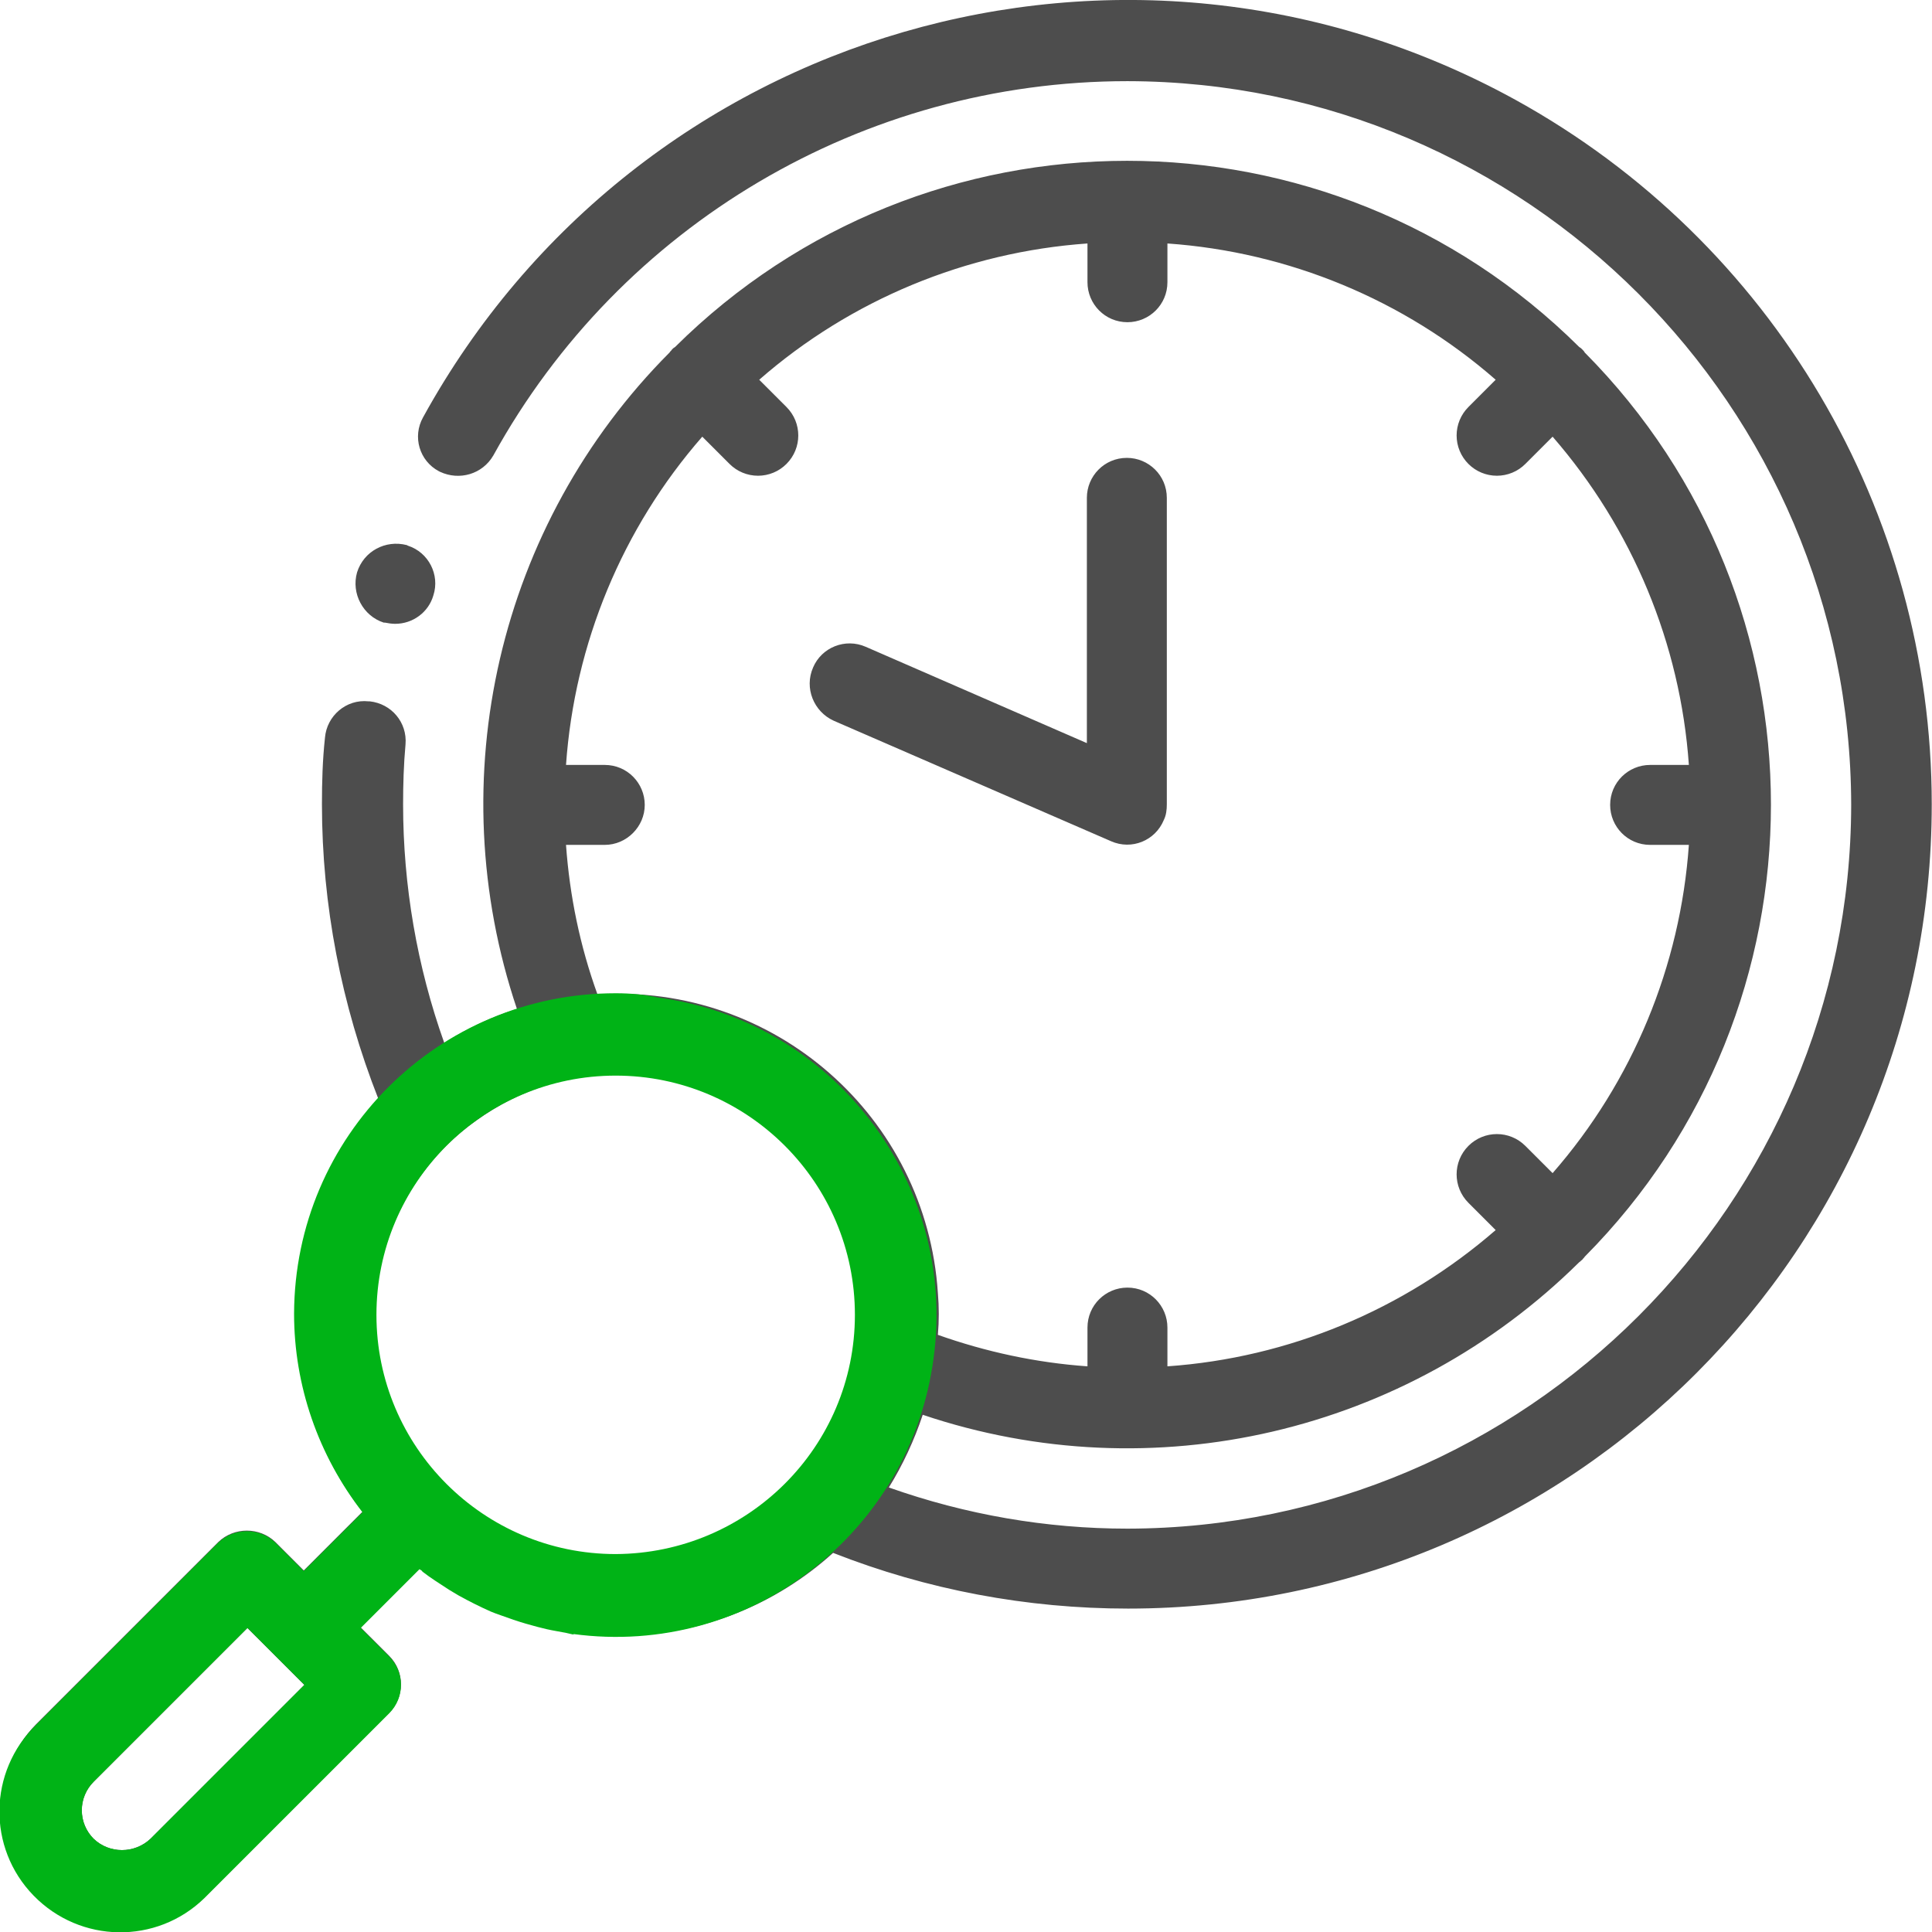
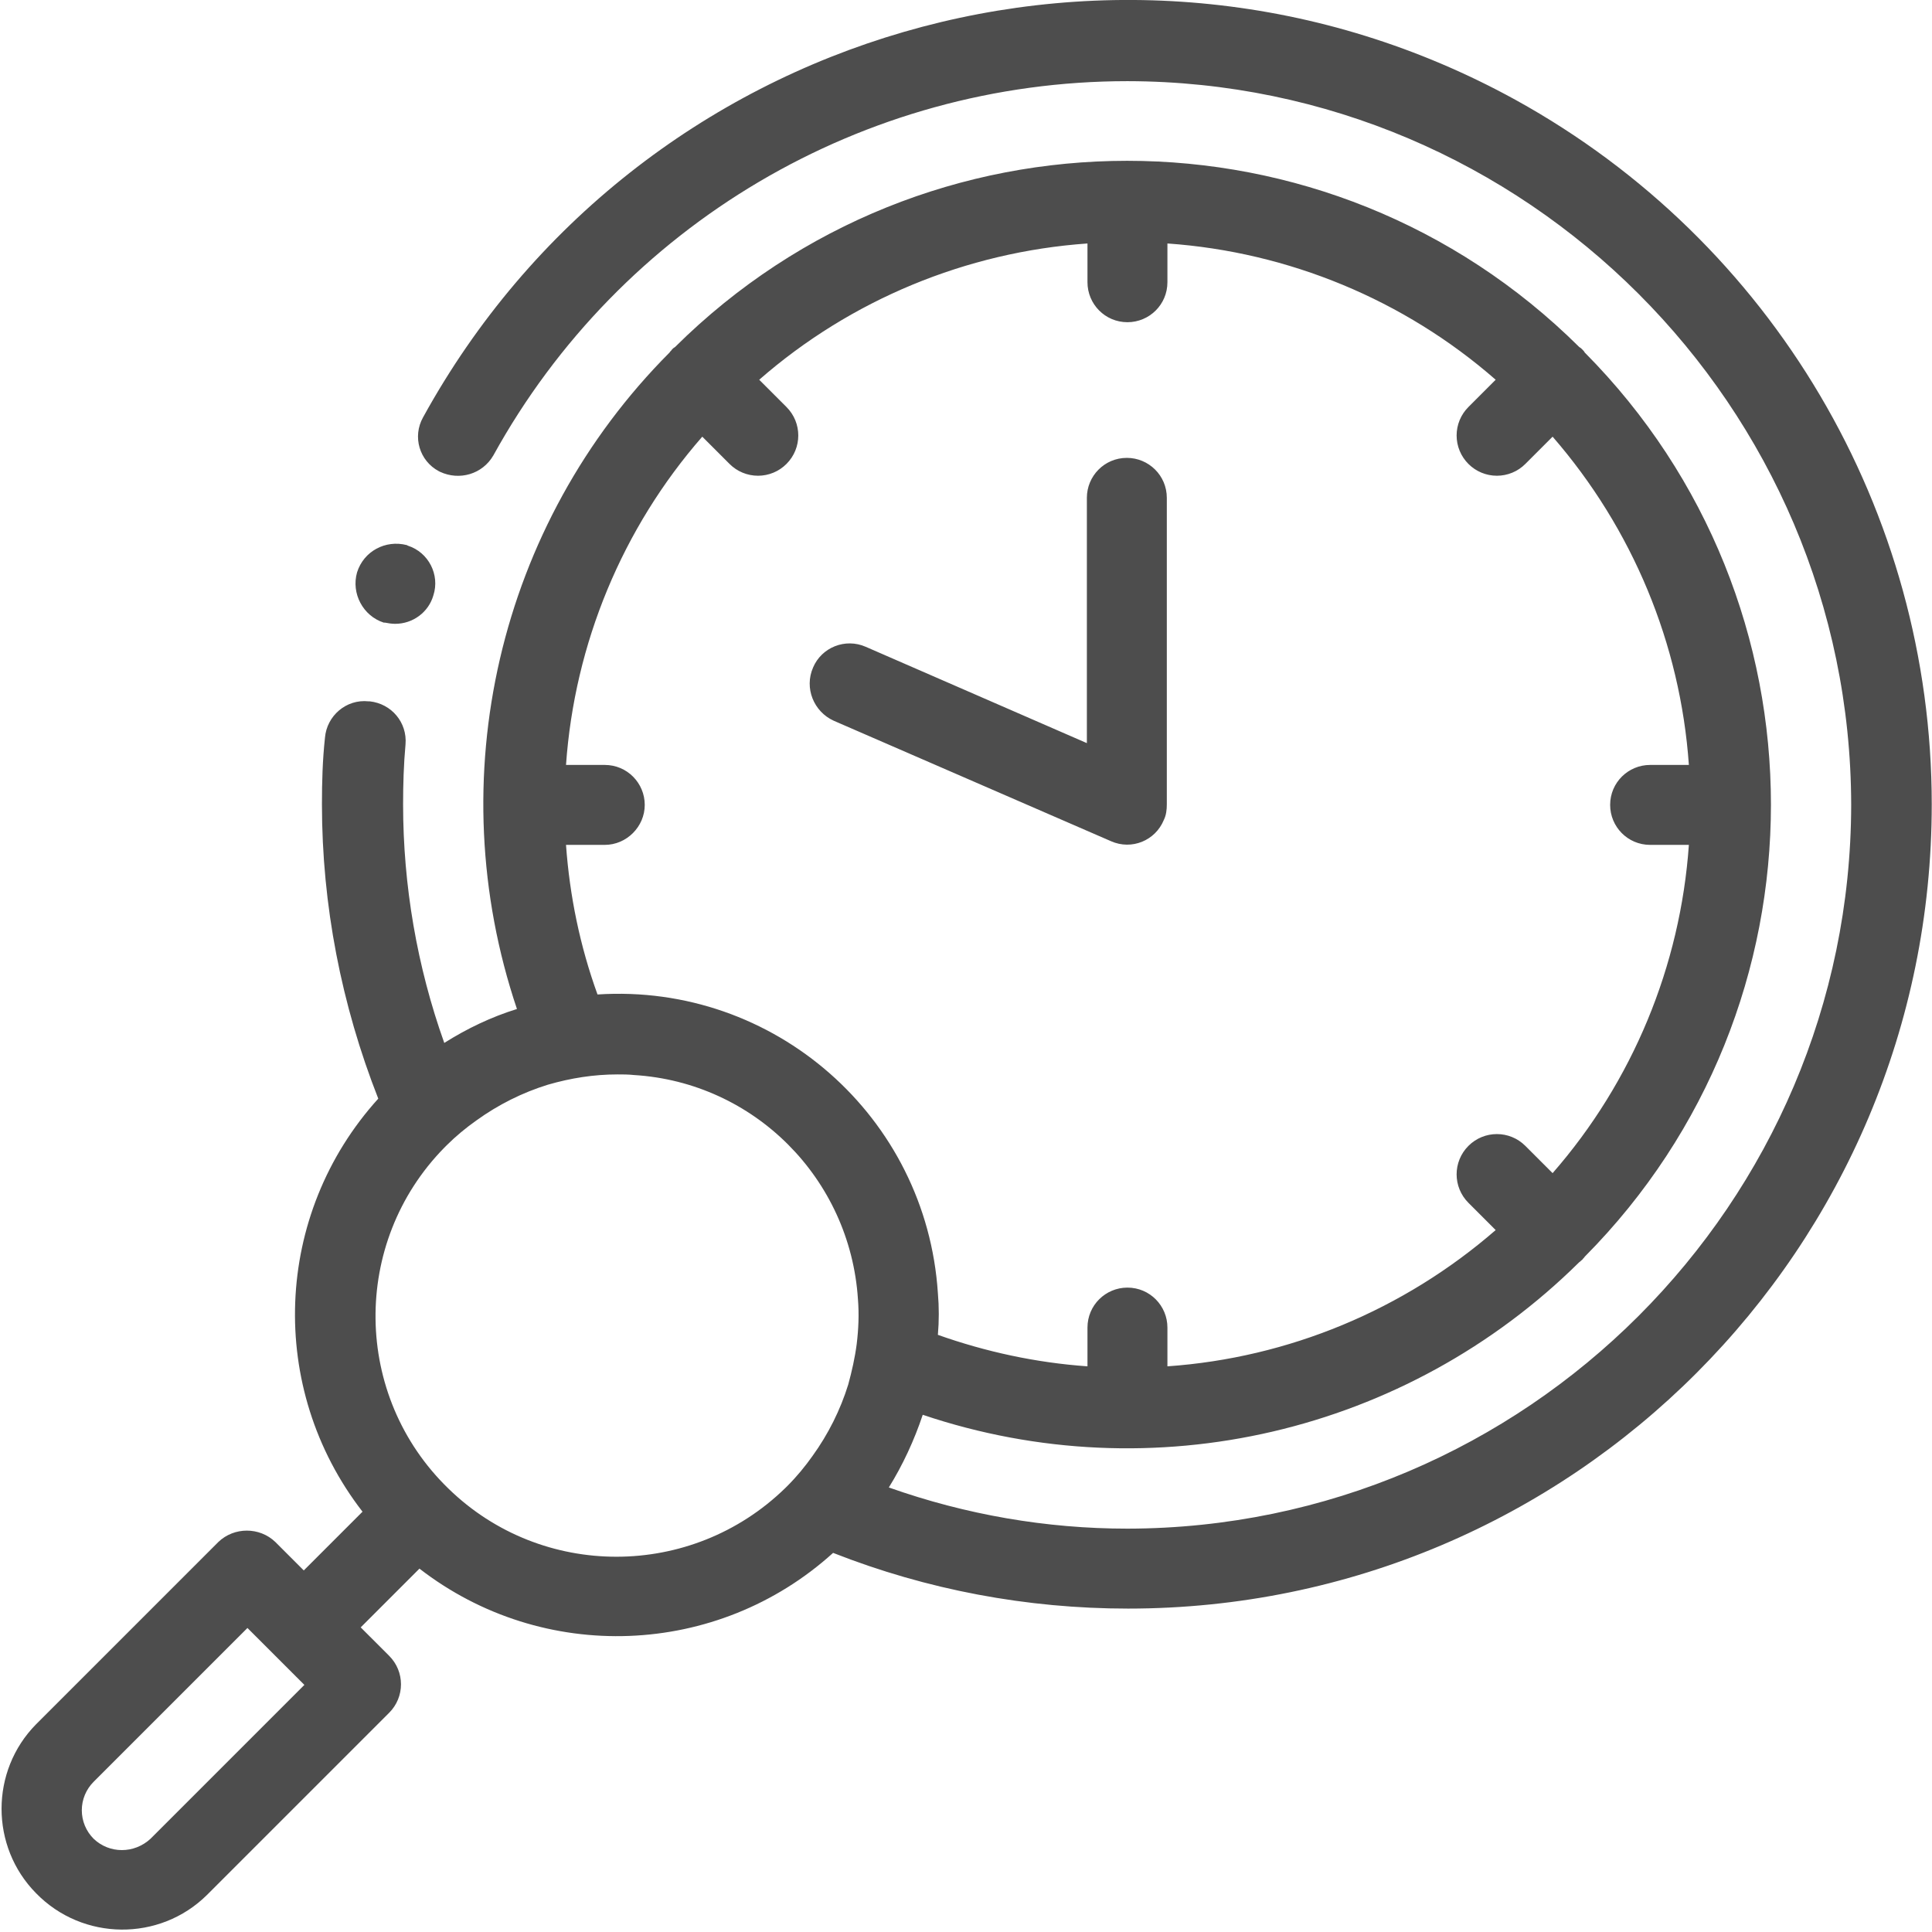
<svg xmlns="http://www.w3.org/2000/svg" width="240" height="240" viewBox="0 0 240 240" fill="none">
  <g clip-path="url(#clip0_929_252)">
    <path d="M44.356 71.098C45.184 68.465 47.892 67.035 50.526 67.712C50.601 67.712 50.601 67.788 50.676 67.788C53.234 68.615 54.664 71.399 53.836 73.957C53.234 76.064 51.278 77.493 49.096 77.493C48.645 77.493 48.193 77.418 47.817 77.343H47.667C45.109 76.515 43.604 73.731 44.356 71.098ZM239.968 99.913C239.968 155.06 195.353 199.825 140.131 199.825C127.566 199.825 115.153 197.493 103.491 192.904C89.121 205.919 67.454 206.747 52.106 194.86L44.808 202.158L48.344 205.694C50.3 207.65 50.3 210.81 48.344 212.766L25.698 235.411C19.83 241.205 10.275 241.129 4.482 235.186C-1.236 229.393 -1.236 219.988 4.482 214.195L27.128 191.549C29.084 189.669 32.243 189.669 34.2 191.549L37.736 195.085L45.033 187.788C33.146 172.44 33.974 150.847 46.99 136.477C42.4 124.816 39.993 112.402 39.993 99.913C39.993 97.129 40.068 94.421 40.369 91.637C40.595 88.929 43.002 86.822 45.786 87.123H45.936C48.645 87.424 50.601 89.756 50.375 92.465C50.15 94.948 50.074 97.43 50.074 99.913C50.074 109.995 51.805 120.076 55.19 129.556C58.049 127.75 61.059 126.321 64.218 125.342C54.588 96.753 61.886 65.154 83.178 43.788C83.253 43.637 83.403 43.562 83.479 43.411C83.629 43.261 83.704 43.186 83.855 43.111C114.927 12.264 165.109 12.264 196.181 43.111C196.331 43.186 196.407 43.261 196.557 43.411C196.707 43.562 196.783 43.637 196.858 43.788C227.704 74.86 227.704 125.042 196.858 156.114C196.783 156.264 196.632 156.339 196.557 156.49C196.407 156.565 196.331 156.716 196.181 156.791C174.739 178.007 143.215 185.38 114.626 175.75C113.573 178.91 112.143 181.995 110.413 184.778C119.968 188.164 129.974 189.894 140.055 189.894C189.56 189.819 229.886 149.493 229.961 99.988C229.886 50.484 189.56 10.158 140.055 10.082C107.253 10.082 77.084 27.913 61.284 56.578C59.93 58.91 57.071 59.737 54.664 58.609C54.588 58.609 54.588 58.534 54.513 58.534C52.106 57.255 51.203 54.245 52.557 51.838C79.19 3.386 139.905 -14.219 188.281 12.415C220.181 30.02 239.968 63.499 239.968 99.913ZM18.701 228.415L37.811 209.305L30.739 202.233L11.629 221.343C11.164 221.807 10.795 222.358 10.543 222.964C10.292 223.571 10.162 224.222 10.162 224.879C10.162 225.535 10.292 226.186 10.543 226.793C10.795 227.399 11.164 227.951 11.629 228.415C13.585 230.295 16.67 230.295 18.701 228.415ZM97.548 184.853L97.849 184.553C98.977 183.424 100.03 182.145 100.933 180.866C102.889 178.158 104.394 175.148 105.372 171.988C105.823 170.333 106.2 168.678 106.425 166.948C106.651 165.067 106.726 163.261 106.576 161.38C105.598 146.408 93.711 134.446 78.739 133.543C78.062 133.468 77.385 133.468 76.707 133.468C73.773 133.468 70.914 133.919 68.055 134.747C64.896 135.725 61.886 137.23 59.178 139.186C57.899 140.089 56.62 141.142 55.491 142.27L55.19 142.571C43.604 154.383 43.83 173.418 55.717 184.929C67.303 196.214 85.886 196.214 97.548 184.853ZM74.225 123.537C96.193 122.107 115.077 138.734 116.507 160.628C116.657 162.358 116.657 164.089 116.507 165.819C122.45 167.926 128.695 169.28 135.09 169.731V164.916C135.09 162.132 137.347 159.951 140.055 159.951C142.839 159.951 145.021 162.208 145.021 164.916V169.731C160.068 168.678 174.363 162.734 185.798 152.803L182.413 149.418C180.457 147.462 180.457 144.302 182.413 142.346C184.369 140.39 187.529 140.39 189.485 142.346L192.87 145.731C202.801 134.371 208.745 120.001 209.798 104.954H204.983C202.2 104.954 200.018 102.697 200.018 99.988C200.018 97.205 202.275 95.023 204.983 95.023H209.798C208.745 79.976 202.801 65.681 192.87 54.245L189.485 57.631C189.021 58.096 188.47 58.465 187.863 58.717C187.256 58.968 186.606 59.098 185.949 59.098C185.292 59.098 184.642 58.968 184.035 58.717C183.428 58.465 182.877 58.096 182.413 57.631C181.948 57.167 181.579 56.616 181.327 56.009C181.076 55.402 180.946 54.752 180.946 54.095C180.946 53.438 181.076 52.788 181.327 52.181C181.579 51.574 181.948 51.023 182.413 50.559L185.798 47.173C174.438 37.242 160.068 31.299 145.021 30.245V35.06C145.021 37.844 142.764 40.026 140.055 40.026C137.272 40.026 135.09 37.769 135.09 35.06V30.245C120.043 31.299 105.673 37.242 94.312 47.173L97.698 50.559C99.654 52.515 99.654 55.675 97.698 57.631C97.234 58.096 96.683 58.465 96.076 58.717C95.469 58.968 94.819 59.098 94.162 59.098C93.505 59.098 92.855 58.968 92.248 58.717C91.641 58.465 91.09 58.096 90.626 57.631L87.24 54.245C77.309 65.606 71.366 79.976 70.312 95.023H75.127C77.911 95.023 80.093 97.28 80.093 99.988C80.093 102.697 77.836 104.954 75.127 104.954H70.312C70.764 111.274 72.043 117.518 74.225 123.537ZM103.566 89.531L138.024 104.502C140.582 105.631 143.516 104.427 144.57 101.869C144.87 101.267 144.946 100.59 144.946 99.913V61.844C144.946 59.06 142.689 56.879 139.98 56.879C137.197 56.879 135.015 59.136 135.015 61.844V92.314L107.554 80.352C104.996 79.223 102.062 80.427 101.008 82.91C99.88 85.468 101.084 88.402 103.566 89.531Z" fill="#4D4D4D" />
-     <path d="M76.481 123.385C54.437 123.385 36.606 141.14 36.531 163.184C36.531 172.137 39.541 180.789 45.033 187.861L37.735 195.159L34.199 191.623C32.243 189.742 29.083 189.742 27.127 191.623L4.481 214.269C-1.462 220.062 -1.613 229.542 4.18 235.485C9.973 241.429 19.453 241.579 25.396 235.786L25.697 235.485L48.343 212.839C50.299 210.883 50.299 207.723 48.343 205.767L44.807 202.231L52.105 194.933C52.255 195.009 52.406 195.084 52.481 195.234C53.534 196.062 54.663 196.739 55.791 197.491L56.92 198.168C58.274 198.921 59.628 199.598 60.983 200.2C61.359 200.35 61.735 200.501 62.186 200.651C63.24 201.027 64.293 201.404 65.346 201.705C65.948 201.855 66.625 202.081 67.302 202.231C68.13 202.457 69.033 202.607 69.86 202.758C70.387 202.833 70.838 202.984 71.29 203.059L71.215 202.984C93.033 205.918 113.121 190.494 115.98 168.676C118.914 146.858 103.49 126.77 81.672 123.911C80.017 123.535 78.287 123.385 76.481 123.385ZM18.701 228.413C16.744 230.294 13.585 230.294 11.628 228.413C11.164 227.949 10.795 227.398 10.543 226.791C10.291 226.184 10.162 225.534 10.162 224.877C10.162 224.22 10.291 223.57 10.543 222.963C10.795 222.356 11.164 221.805 11.628 221.341L30.738 202.231L37.81 209.303L18.701 228.413ZM76.481 193.052C60.08 193.052 46.763 179.736 46.763 163.335C46.763 146.933 60.08 133.617 76.481 133.617C92.882 133.617 106.199 146.933 106.199 163.335C106.199 179.736 92.882 192.977 76.481 193.052Z" fill="#00B316" />
  </g>
  <defs>
    <clipPath id="clip0_929_252">
      <rect width="240" height="240" fill="white" />
    </clipPath>
  </defs>
</svg>